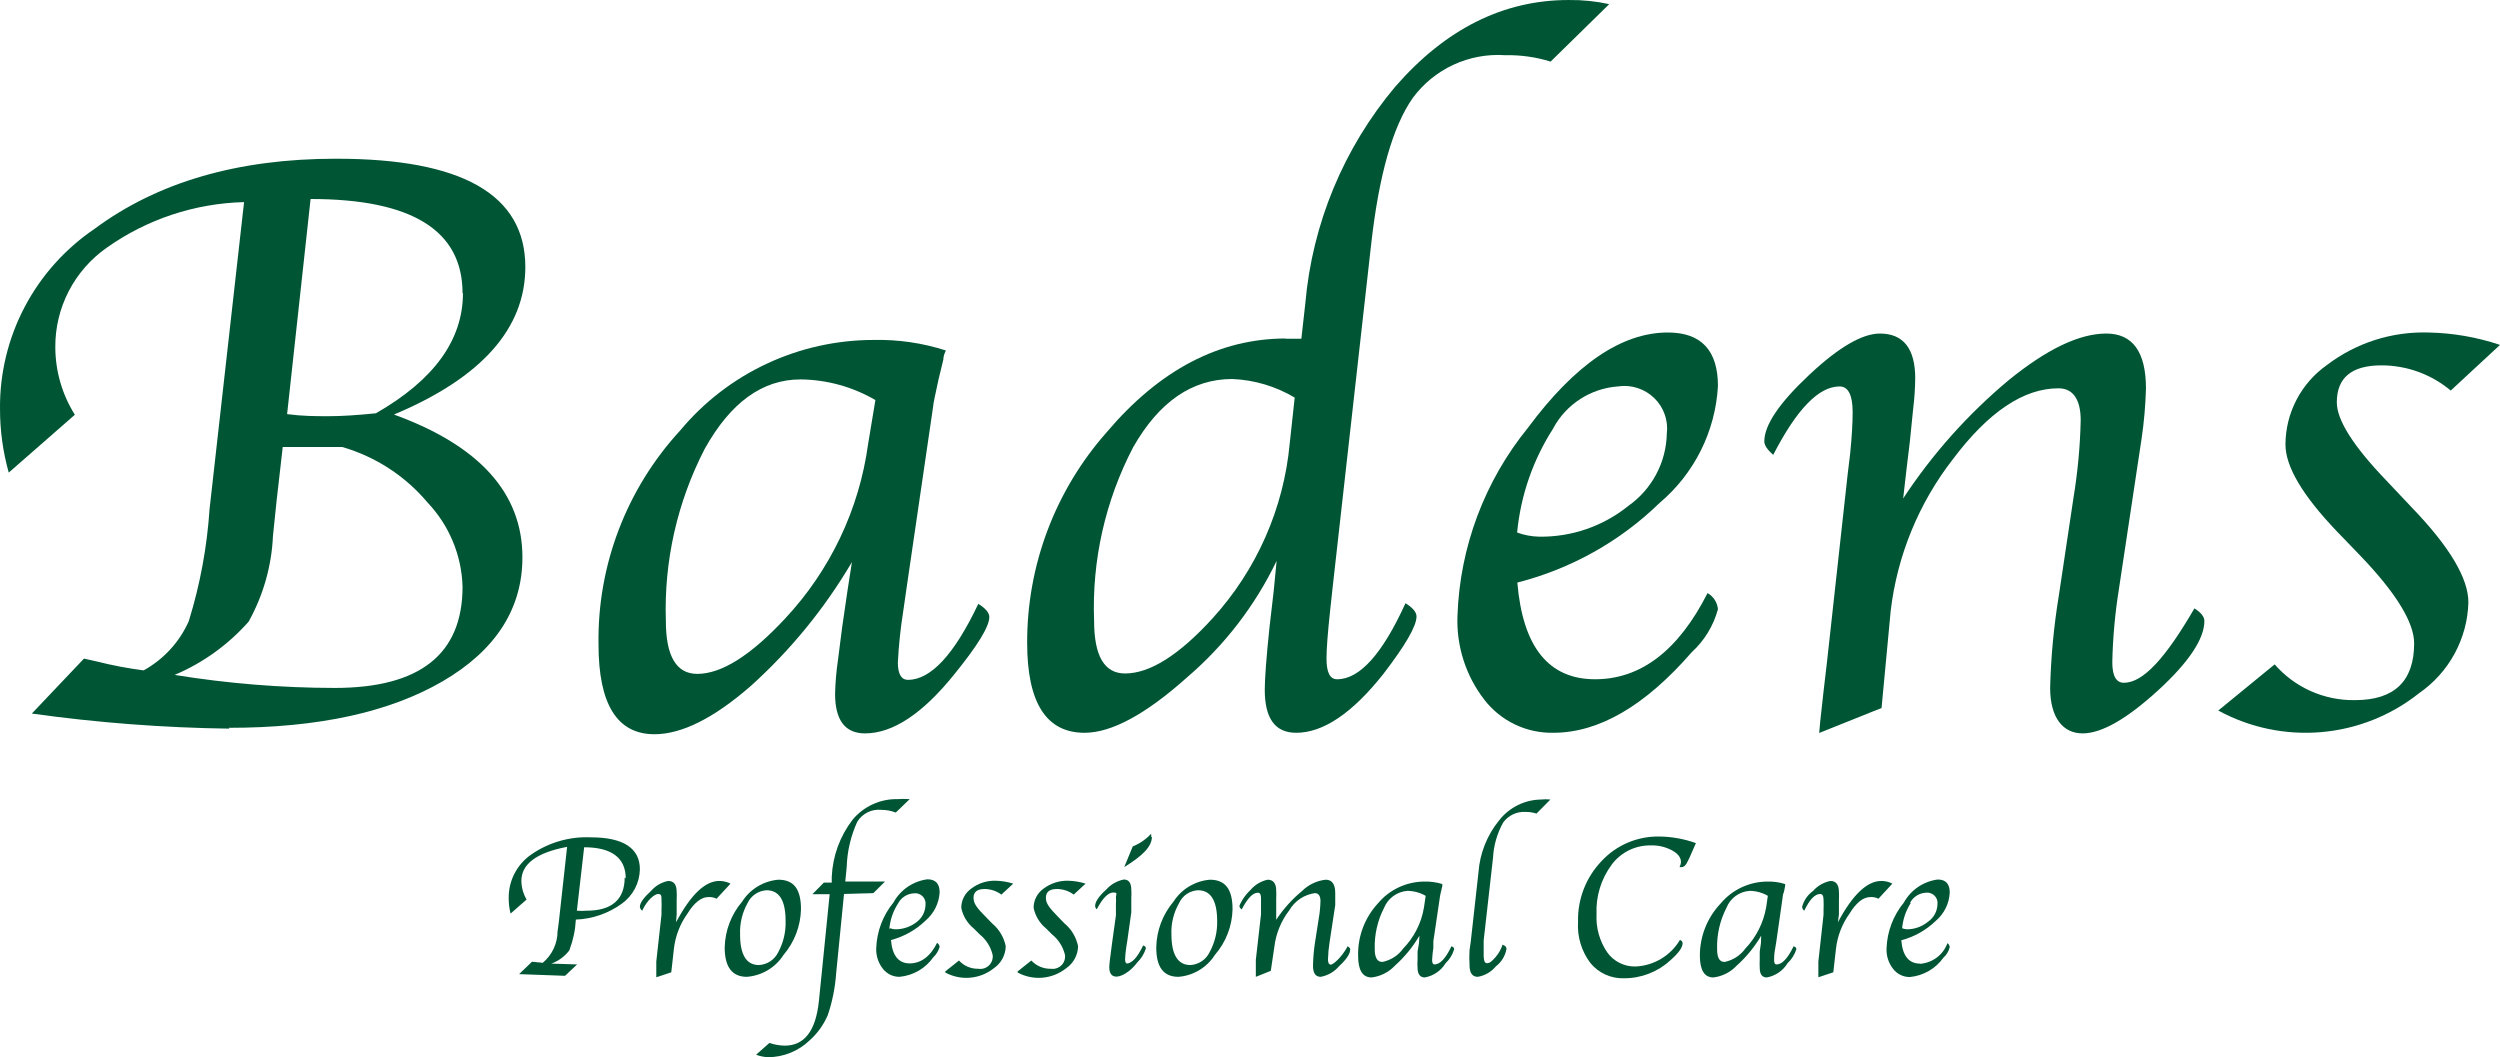
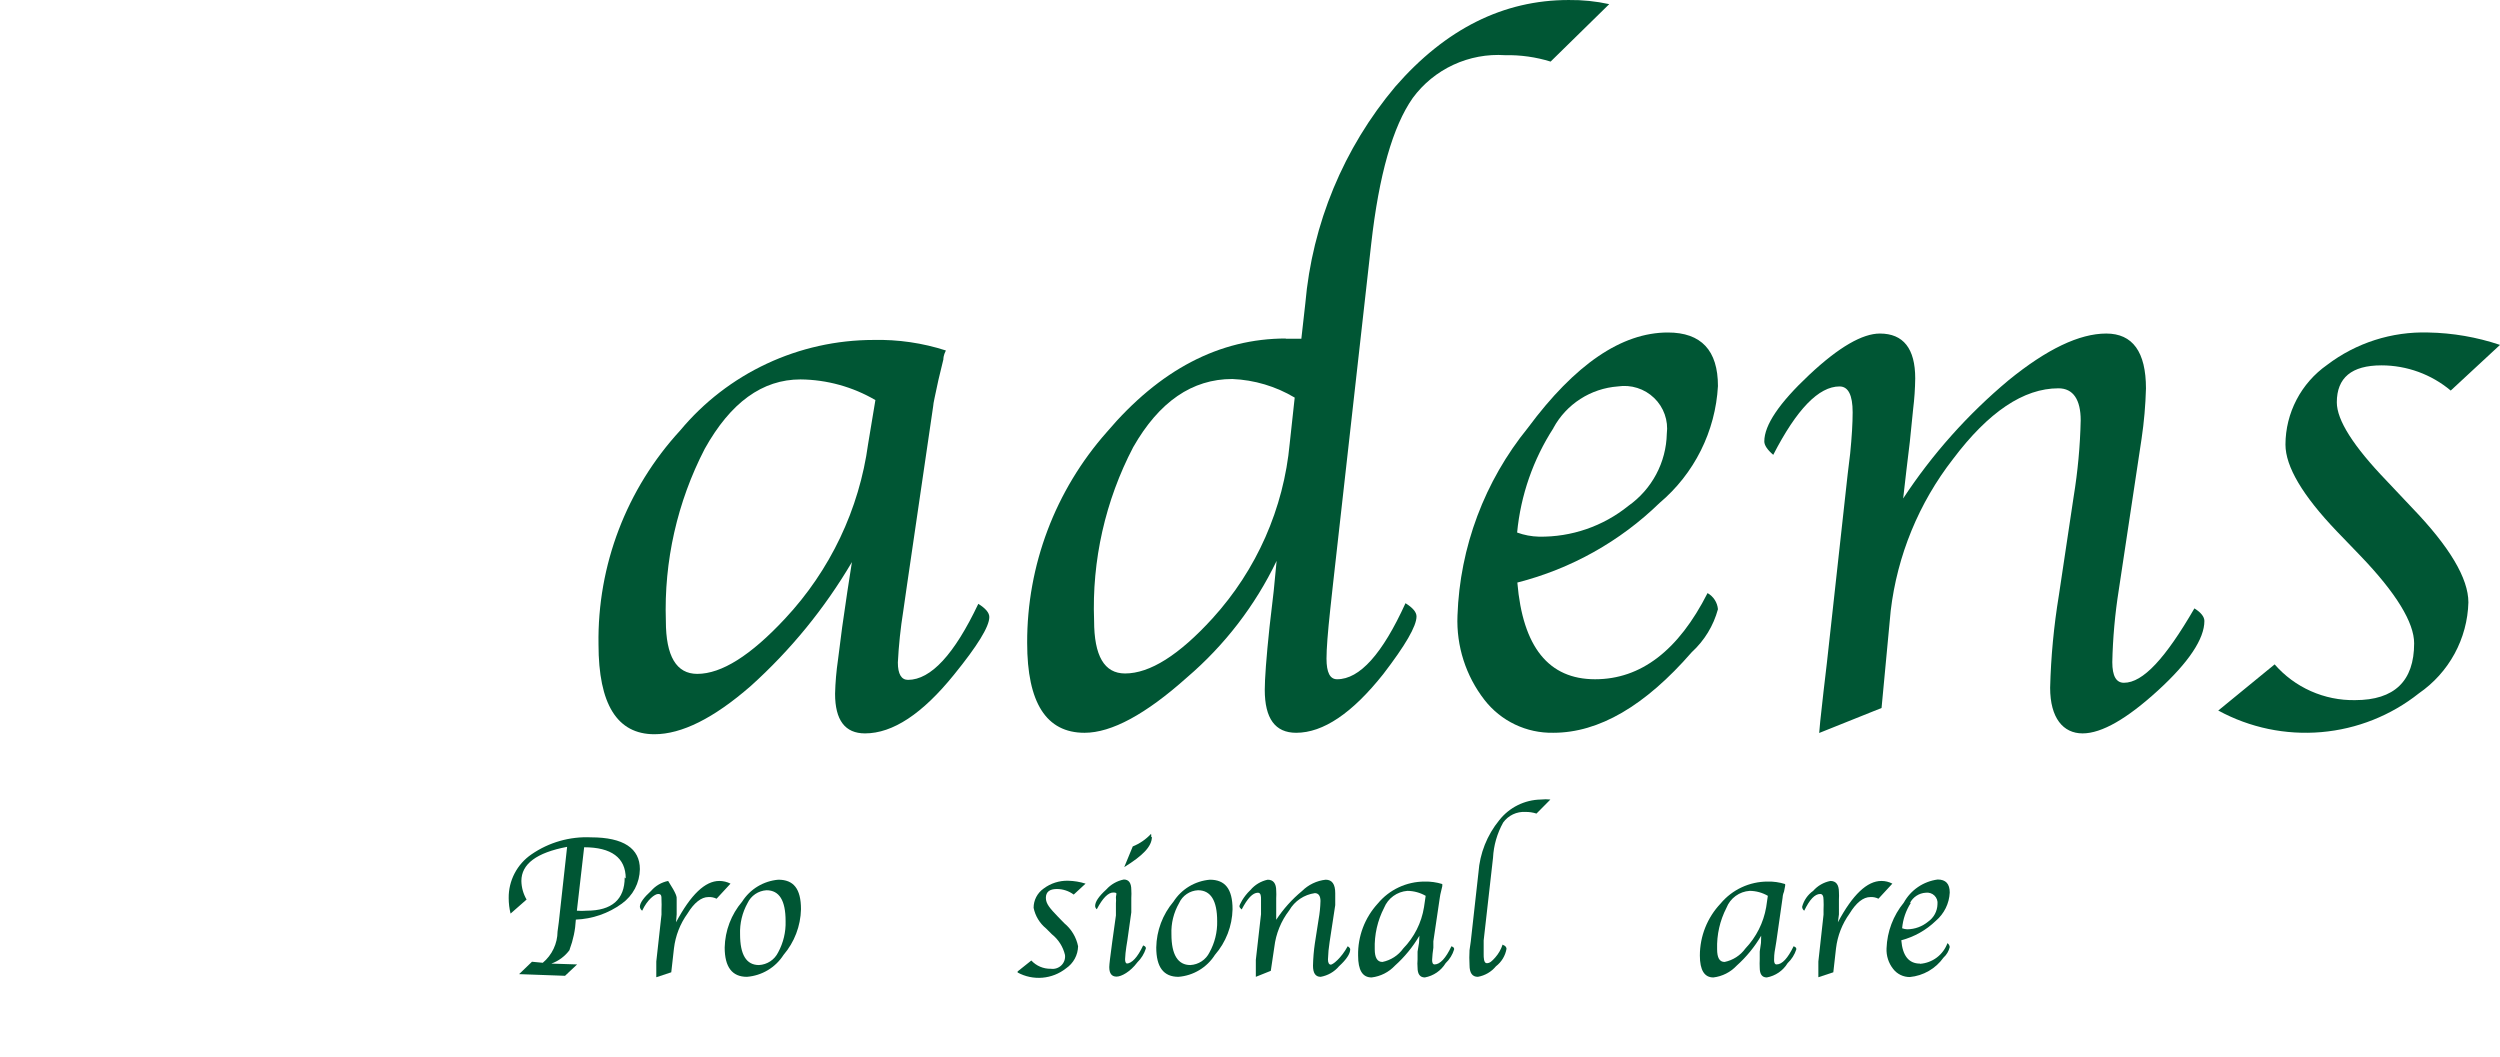
<svg xmlns="http://www.w3.org/2000/svg" width="201" height="85" viewBox="0 0 201 85" fill="none">
-   <path d="M23.618 35.938H25.072H26.643H27.512C30.189 36.714 32.575 38.264 34.364 40.39C36.112 42.228 37.118 44.641 37.189 47.169C37.189 52.596 33.763 55.31 26.91 55.31C22.599 55.303 18.295 54.953 14.041 54.263C16.322 53.295 18.355 51.83 19.991 49.977C21.168 47.864 21.837 45.51 21.946 43.098L22.23 40.34L22.732 35.938H23.618ZM18.403 58.516C25.567 58.516 31.295 57.27 35.585 54.778C39.863 52.286 42.003 48.93 42.003 44.81C42.003 39.659 38.56 35.832 31.674 33.329C38.727 30.372 42.237 26.401 42.237 21.466C42.237 15.651 37.156 12.749 26.994 12.761C19.127 12.761 12.659 14.643 7.589 18.409C5.223 20.017 3.292 22.18 1.968 24.708C0.645 27.235 -0.031 30.048 0.001 32.897C0.001 34.621 0.237 36.337 0.703 37.998L6.018 33.346C4.995 31.716 4.451 29.834 4.447 27.913C4.436 26.349 4.806 24.805 5.525 23.413C6.243 22.022 7.29 20.824 8.575 19.921C11.807 17.629 15.654 16.35 19.623 16.25L16.849 40.922C16.647 43.983 16.086 47.011 15.177 49.943C14.434 51.619 13.16 53.007 11.55 53.898C10.283 53.736 9.027 53.497 7.79 53.183L6.753 52.951L2.558 57.37C7.82 58.106 13.123 58.511 18.436 58.583L18.403 58.516ZM37.222 23.56C37.222 27.337 34.888 30.56 30.22 33.229C28.732 33.379 27.478 33.462 26.425 33.462C25.372 33.462 24.353 33.462 23.083 33.296L24.971 16C33.117 16 37.189 18.526 37.189 23.576" fill="#005634" />
  <path d="M68.126 47.568L67.708 50.442L67.374 53.051C67.242 53.953 67.163 54.863 67.14 55.775C67.14 57.902 67.942 58.965 69.547 58.965C71.775 58.965 74.16 57.392 76.7 54.247C78.589 51.921 79.541 50.376 79.541 49.611C79.541 49.263 79.241 48.914 78.656 48.548C76.728 52.613 74.845 54.651 73.007 54.662C72.472 54.662 72.188 54.197 72.188 53.267C72.258 51.881 72.403 50.5 72.622 49.13L72.923 47.036L75.029 32.648C75.029 32.449 75.196 31.751 75.447 30.555L75.848 28.893C75.848 28.81 75.848 28.578 76.048 28.179C74.171 27.573 72.205 27.286 70.232 27.332C67.262 27.334 64.329 27.987 61.643 29.244C58.956 30.502 56.581 32.334 54.688 34.609C50.373 39.298 48.023 45.45 48.12 51.804C48.12 56.623 49.618 59.032 52.616 59.032C54.805 59.032 57.379 57.752 60.354 55.161C63.564 52.271 66.309 48.909 68.494 45.192L68.126 47.568ZM69.797 35.689C69.083 40.948 66.748 45.858 63.112 49.744C60.354 52.702 58.014 54.18 56.059 54.18C54.387 54.18 53.535 52.768 53.535 49.927C53.376 45.125 54.451 40.361 56.66 36.087C58.733 32.366 61.29 30.505 64.365 30.505C66.483 30.527 68.557 31.1 70.382 32.166L69.797 35.689Z" fill="#005634" />
  <path d="M103.392 27.215C98.044 27.215 93.241 29.724 88.985 34.742C84.842 39.425 82.566 45.452 82.584 51.688C82.584 56.507 84.121 58.916 87.197 58.916C89.369 58.916 92.116 57.431 95.436 54.463C98.466 51.871 100.92 48.68 102.64 45.093L102.406 47.518L102.072 50.392C101.804 52.918 101.687 54.612 101.687 55.46C101.687 57.769 102.523 58.916 104.211 58.916C106.384 58.916 108.718 57.343 111.214 54.197C112.986 51.888 113.888 50.343 113.888 49.562C113.888 49.213 113.587 48.864 113.002 48.498C111.147 52.569 109.325 54.612 107.504 54.612C106.935 54.612 106.651 54.081 106.651 52.951C106.651 52.17 106.751 50.858 106.952 48.997L107.169 47.003L110.245 19.606C110.869 14.068 111.983 10.158 113.587 7.876C114.432 6.728 115.556 5.81 116.853 5.209C118.151 4.608 119.58 4.342 121.008 4.437C122.248 4.411 123.485 4.585 124.669 4.952L129.382 0.333C128.312 0.099 127.218 -0.013 126.123 0.001C120.875 0.001 116.228 2.322 112.183 6.963C108.029 11.902 105.502 17.993 104.946 24.408L104.629 27.232C104.044 27.232 103.626 27.232 103.359 27.232L103.392 27.215ZM103.693 35.656C103.21 40.884 101.034 45.816 97.492 49.711C94.796 52.669 92.45 54.147 90.456 54.147C88.784 54.147 87.965 52.735 87.965 49.894C87.781 45.056 88.864 40.252 91.108 35.955C93.191 32.299 95.849 30.472 99.08 30.472C100.851 30.546 102.575 31.06 104.094 31.967L103.693 35.656Z" fill="#005634" />
  <path d="M128.245 54.612C124.512 54.612 122.429 52.02 121.994 46.837C126.304 45.739 130.247 43.533 133.426 40.44C134.811 39.272 135.941 37.836 136.748 36.219C137.556 34.602 138.023 32.839 138.123 31.037C138.123 28.179 136.786 26.733 134.095 26.733C130.384 26.733 126.635 29.287 122.847 34.393C119.36 38.682 117.371 43.983 117.181 49.495C117.081 51.938 117.85 54.338 119.353 56.274C120.004 57.113 120.843 57.789 121.804 58.248C122.764 58.707 123.82 58.935 124.886 58.915C128.552 58.915 132.262 56.755 136.017 52.436C137.034 51.505 137.764 50.307 138.123 48.98C138.099 48.713 138.011 48.456 137.865 48.23C137.72 48.004 137.521 47.817 137.287 47.684C134.947 52.303 131.922 54.612 128.245 54.612ZM124.902 34.393C125.416 33.454 126.157 32.658 127.059 32.078C127.961 31.497 128.995 31.151 130.067 31.07C130.593 30.989 131.132 31.03 131.639 31.191C132.147 31.351 132.61 31.627 132.992 31.996C133.375 32.364 133.666 32.816 133.842 33.316C134.019 33.815 134.077 34.349 134.011 34.874C133.986 36.014 133.694 37.131 133.157 38.138C132.62 39.145 131.854 40.013 130.919 40.673C128.891 42.312 126.346 43.189 123.732 43.148C123.133 43.134 122.54 43.022 121.977 42.816C122.263 39.822 123.266 36.939 124.902 34.409" fill="#005634" />
  <path d="M151.277 56.922L146.263 58.932L146.346 58.002L146.614 55.576L146.881 53.3L148.552 38.131L148.753 36.47C148.887 35.124 148.953 34.027 148.953 33.147C148.953 31.768 148.602 31.07 147.9 31.07C146.229 31.07 144.457 32.898 142.569 36.569C142.084 36.154 141.85 35.788 141.85 35.489C141.85 34.177 143.053 32.399 145.46 30.14C147.867 27.88 149.756 26.817 151.143 26.817C153.032 26.817 153.984 28.029 153.984 30.422C153.974 31.244 153.918 32.065 153.817 32.881L153.55 35.523L153.282 37.749L153.015 40.075C155.356 36.512 158.211 33.31 161.489 30.572C164.564 28.068 167.183 26.817 169.344 26.817C171.467 26.817 172.536 28.295 172.536 31.236C172.499 32.582 172.382 33.925 172.185 35.257L170.347 47.452C170.044 49.365 169.871 51.297 169.829 53.233C169.829 54.363 170.146 54.895 170.765 54.895C172.302 54.895 174.108 52.918 176.431 48.914C176.966 49.246 177.233 49.595 177.233 49.927C177.233 51.356 175.979 53.25 173.506 55.51C171.032 57.769 168.993 58.965 167.439 58.965C165.884 58.965 164.831 57.736 164.831 55.294C164.894 52.805 165.129 50.324 165.533 47.867L166.72 39.942C167.053 37.908 167.243 35.854 167.288 33.795C167.288 32.133 166.687 31.22 165.5 31.22C162.703 31.22 159.879 33.114 157.026 36.902C154.27 40.444 152.537 44.666 152.012 49.113L151.277 56.922Z" fill="#005634" />
  <path d="M178.336 57.138L182.882 53.416C183.683 54.337 184.677 55.072 185.795 55.568C186.913 56.065 188.126 56.312 189.351 56.29C192.509 56.29 194.097 54.762 194.097 51.721C194.097 50.06 192.66 47.684 189.752 44.66L187.88 42.717C185.128 39.837 183.751 37.511 183.751 35.739C183.755 34.484 184.06 33.25 184.642 32.137C185.223 31.024 186.064 30.066 187.094 29.342C189.424 27.567 192.299 26.646 195.234 26.733C197.196 26.768 199.141 27.105 201 27.73L197.039 31.402C195.482 30.095 193.511 29.377 191.473 29.375C189.066 29.375 187.88 30.372 187.88 32.349C187.88 33.778 189.211 35.877 191.874 38.646L193.913 40.806C196.955 43.963 198.459 46.505 198.459 48.432C198.42 49.875 198.039 51.289 197.348 52.559C196.657 53.829 195.675 54.919 194.482 55.742C192.234 57.528 189.505 58.614 186.638 58.862C183.771 59.11 180.894 58.51 178.37 57.138" fill="#005634" />
  <path d="M45.796 76.344C46.087 75.571 46.256 74.759 46.298 73.935C47.63 73.884 48.916 73.438 49.992 72.656C50.435 72.338 50.798 71.922 51.051 71.44C51.303 70.958 51.438 70.424 51.446 69.881C51.446 68.219 50.142 67.322 47.518 67.322C45.817 67.243 44.138 67.721 42.738 68.685C42.163 69.076 41.695 69.602 41.374 70.217C41.053 70.831 40.89 71.515 40.899 72.207C40.899 72.627 40.949 73.045 41.05 73.453L42.337 72.323C42.072 71.868 41.928 71.354 41.919 70.828C41.919 69.466 43.139 68.552 45.596 68.087L44.927 74.151L44.827 74.898C44.823 75.377 44.714 75.849 44.509 76.282C44.305 76.715 44.008 77.099 43.64 77.407L42.771 77.324L41.735 78.321L45.429 78.454L46.398 77.54L44.326 77.474C44.915 77.263 45.428 76.881 45.796 76.377V76.344ZM50.225 70.546C50.225 72.323 49.189 73.22 47.167 73.22C46.906 73.242 46.643 73.242 46.381 73.22L46.966 68.12C49.139 68.12 50.309 68.951 50.309 70.629" fill="#005634" />
-   <path d="M54.354 74.151C55.541 71.925 56.694 70.828 57.831 70.828C58.144 70.828 58.454 70.902 58.733 71.044L57.613 72.257C57.406 72.155 57.175 72.109 56.945 72.124C56.393 72.124 55.808 72.573 55.273 73.453C54.68 74.278 54.307 75.238 54.187 76.244L53.97 78.172L52.766 78.57V78.338V77.823V77.308L53.184 73.536V73.121C53.197 72.866 53.197 72.611 53.184 72.357C53.184 72.041 53.184 71.875 52.917 71.875C52.649 71.875 52.048 72.323 51.63 73.221C51.578 73.184 51.535 73.138 51.503 73.083C51.471 73.028 51.452 72.968 51.446 72.905C51.446 72.589 51.764 72.157 52.349 71.626C52.703 71.215 53.185 70.935 53.719 70.828C54.187 70.828 54.404 71.127 54.404 71.725C54.418 71.919 54.418 72.113 54.404 72.307V72.855V73.52L54.354 74.151Z" fill="#005634" />
+   <path d="M54.354 74.151C55.541 71.925 56.694 70.828 57.831 70.828C58.144 70.828 58.454 70.902 58.733 71.044L57.613 72.257C57.406 72.155 57.175 72.109 56.945 72.124C56.393 72.124 55.808 72.573 55.273 73.453C54.68 74.278 54.307 75.238 54.187 76.244L53.97 78.172L52.766 78.57V78.338V77.823V77.308L53.184 73.536V73.121C53.197 72.866 53.197 72.611 53.184 72.357C53.184 72.041 53.184 71.875 52.917 71.875C52.649 71.875 52.048 72.323 51.63 73.221C51.578 73.184 51.535 73.138 51.503 73.083C51.471 73.028 51.452 72.968 51.446 72.905C51.446 72.589 51.764 72.157 52.349 71.626C52.703 71.215 53.185 70.935 53.719 70.828C54.418 71.919 54.418 72.113 54.404 72.307V72.855V73.52L54.354 74.151Z" fill="#005634" />
  <path d="M62.995 76.776C63.873 75.748 64.368 74.452 64.399 73.104C64.399 71.443 63.797 70.728 62.577 70.728C61.989 70.779 61.42 70.964 60.915 71.27C60.411 71.575 59.984 71.993 59.669 72.489C58.79 73.523 58.295 74.825 58.265 76.178C58.265 77.756 58.867 78.537 60.053 78.537C60.648 78.49 61.223 78.307 61.733 78.001C62.244 77.695 62.676 77.276 62.995 76.776ZM59.502 75.115C59.47 74.24 59.678 73.372 60.104 72.606C60.241 72.314 60.455 72.065 60.722 71.883C60.99 71.702 61.301 71.596 61.625 71.576C62.661 71.576 63.162 72.406 63.162 74.051C63.19 74.931 62.982 75.802 62.561 76.576C62.418 76.866 62.201 77.113 61.93 77.291C61.66 77.469 61.347 77.572 61.023 77.59C60.003 77.59 59.502 76.759 59.502 75.115Z" fill="#005634" />
-   <path d="M67.859 71.875L67.224 78.288C67.143 79.419 66.918 80.535 66.555 81.611C66.222 82.391 65.72 83.089 65.084 83.654C64.187 84.515 62.989 84.997 61.742 85C61.416 84.982 61.094 84.915 60.789 84.8L61.858 83.853C62.257 83.989 62.674 84.062 63.095 84.07C64.666 84.07 65.586 82.89 65.836 80.514L66.037 78.537L66.706 71.891H65.318L66.237 70.961H66.873V70.496C66.946 68.833 67.529 67.233 68.544 65.91C68.985 65.377 69.542 64.95 70.173 64.662C70.804 64.374 71.493 64.233 72.188 64.249C72.505 64.226 72.823 64.226 73.14 64.249L72.02 65.329C71.653 65.186 71.262 65.113 70.867 65.112C70.487 65.072 70.103 65.139 69.76 65.307C69.417 65.475 69.128 65.736 68.928 66.06C68.404 67.204 68.114 68.441 68.076 69.698L67.959 70.878H71.151L70.215 71.808L67.859 71.875Z" fill="#005634" />
-   <path d="M71.569 74.632C71.703 74.682 71.844 74.71 71.987 74.716C72.597 74.719 73.191 74.52 73.675 74.151C73.897 73.99 74.079 73.78 74.207 73.538C74.334 73.296 74.404 73.028 74.411 72.755C74.427 72.627 74.414 72.498 74.372 72.376C74.33 72.254 74.26 72.144 74.168 72.053C74.075 71.963 73.963 71.896 73.84 71.856C73.717 71.816 73.586 71.805 73.458 71.825C73.196 71.841 72.943 71.925 72.723 72.068C72.504 72.21 72.325 72.407 72.204 72.639C71.807 73.253 71.566 73.955 71.502 74.682L71.569 74.632ZM75.347 75.812C75.403 75.844 75.451 75.89 75.486 75.945C75.521 76 75.542 76.063 75.547 76.128C75.453 76.451 75.274 76.743 75.029 76.975C74.719 77.415 74.316 77.782 73.848 78.052C73.38 78.322 72.86 78.487 72.321 78.537C72.063 78.539 71.808 78.481 71.576 78.369C71.344 78.256 71.142 78.092 70.984 77.889C70.61 77.417 70.421 76.827 70.449 76.227C70.497 74.886 70.984 73.597 71.837 72.556C72.112 72.055 72.502 71.625 72.975 71.302C73.449 70.979 73.992 70.771 74.561 70.695C75.213 70.695 75.547 71.044 75.547 71.742C75.523 72.178 75.409 72.604 75.214 72.996C75.019 73.387 74.745 73.735 74.411 74.018C73.637 74.767 72.681 75.305 71.636 75.579C71.736 76.826 72.238 77.457 73.14 77.457C74.043 77.457 74.812 76.892 75.347 75.795" fill="#005634" />
-   <path d="M75.998 78.105L77.101 77.225C77.297 77.439 77.538 77.61 77.806 77.725C78.074 77.839 78.364 77.895 78.656 77.889C78.81 77.914 78.968 77.902 79.117 77.856C79.265 77.809 79.401 77.728 79.513 77.62C79.625 77.512 79.71 77.379 79.762 77.233C79.813 77.086 79.829 76.93 79.809 76.776C79.654 76.121 79.283 75.537 78.756 75.115L78.288 74.649C77.772 74.227 77.417 73.64 77.285 72.988C77.285 72.685 77.358 72.387 77.498 72.118C77.637 71.85 77.839 71.618 78.088 71.443C78.652 71.013 79.349 70.79 80.06 70.811C80.536 70.822 81.009 70.901 81.464 71.044L80.511 71.925C80.12 71.635 79.645 71.477 79.157 71.476C78.572 71.476 78.271 71.709 78.271 72.19C78.271 72.672 78.589 73.038 79.257 73.719L79.759 74.234C80.328 74.706 80.717 75.356 80.862 76.078C80.854 76.43 80.762 76.775 80.594 77.084C80.425 77.393 80.185 77.658 79.893 77.856C79.349 78.287 78.689 78.548 77.996 78.607C77.303 78.667 76.608 78.521 75.998 78.188" fill="#005634" />
  <path d="M81.815 78.105L82.918 77.225C83.117 77.44 83.36 77.611 83.631 77.725C83.902 77.84 84.195 77.896 84.489 77.889C84.642 77.911 84.798 77.897 84.944 77.849C85.091 77.801 85.225 77.72 85.335 77.612C85.445 77.505 85.528 77.373 85.579 77.228C85.629 77.083 85.645 76.928 85.625 76.776C85.47 76.121 85.1 75.536 84.572 75.115L84.105 74.649C83.588 74.227 83.234 73.64 83.102 72.988C83.102 72.685 83.174 72.387 83.314 72.118C83.453 71.85 83.656 71.618 83.904 71.443C84.47 71.016 85.166 70.793 85.876 70.811C86.353 70.822 86.826 70.9 87.28 71.044L86.327 71.924C85.936 71.634 85.462 71.477 84.974 71.476C84.389 71.476 84.088 71.709 84.088 72.19C84.088 72.672 84.422 73.038 85.074 73.719L85.575 74.234C86.144 74.705 86.533 75.356 86.678 76.078C86.671 76.43 86.579 76.775 86.41 77.084C86.242 77.393 86.001 77.658 85.709 77.856C85.165 78.287 84.505 78.548 83.812 78.607C83.12 78.666 82.424 78.521 81.815 78.188" fill="#005634" />
  <path d="M90.656 77.474C90.522 77.474 90.456 77.357 90.456 77.125C90.471 76.791 90.505 76.458 90.556 76.128L90.639 75.613L90.957 73.353C90.957 72.971 90.957 72.755 90.957 72.722V72.19C90.971 71.975 90.971 71.758 90.957 71.542C90.957 70.994 90.757 70.712 90.355 70.712C89.806 70.823 89.307 71.109 88.935 71.526C88.333 72.074 88.049 72.506 88.049 72.838C88.05 72.89 88.063 72.94 88.086 72.986C88.109 73.032 88.142 73.072 88.183 73.104C88.65 72.207 89.102 71.758 89.503 71.758C89.904 71.758 89.72 71.891 89.72 72.157C89.735 72.312 89.735 72.468 89.72 72.622V73.054V73.602L89.419 75.762C89.269 76.876 89.185 77.54 89.185 77.756C89.185 78.271 89.386 78.52 89.77 78.52C90.155 78.52 90.873 78.138 91.442 77.374C91.758 77.064 91.993 76.682 92.127 76.261C92.127 76.178 92.127 76.095 91.91 76.011C91.458 76.975 90.99 77.474 90.556 77.474H90.656ZM92.545 67.272C92.569 67.197 92.569 67.115 92.545 67.04C92.136 67.482 91.634 67.828 91.074 68.053L90.389 69.715C91.876 68.801 92.612 68.053 92.612 67.289" fill="#005634" />
  <path d="M97.676 76.776C98.565 75.754 99.068 74.455 99.097 73.104C99.097 71.443 98.478 70.728 97.275 70.728C96.684 70.779 96.113 70.964 95.606 71.269C95.098 71.575 94.669 71.992 94.35 72.489C93.476 73.525 92.986 74.827 92.963 76.178C92.963 77.756 93.548 78.537 94.751 78.537C95.343 78.489 95.915 78.305 96.422 77.999C96.93 77.694 97.359 77.275 97.676 76.776ZM94.183 75.115C94.148 74.237 94.363 73.368 94.801 72.606C94.934 72.311 95.146 72.058 95.415 71.877C95.683 71.695 95.998 71.591 96.322 71.576C97.342 71.576 97.86 72.406 97.86 74.051C97.882 74.933 97.668 75.804 97.241 76.576C97.099 76.866 96.881 77.113 96.611 77.291C96.341 77.469 96.028 77.572 95.704 77.59C94.701 77.59 94.183 76.759 94.183 75.115Z" fill="#005634" />
  <path d="M102.172 78.055L100.969 78.537V78.321V77.723V77.175L101.386 73.503V73.071C101.386 72.755 101.386 72.489 101.386 72.29C101.386 72.091 101.386 71.775 101.136 71.775C100.718 71.775 100.3 72.224 99.832 73.121C99.715 73.021 99.648 72.938 99.648 72.855C99.648 72.772 99.949 72.107 100.534 71.559C100.89 71.136 101.379 70.844 101.921 70.728C102.373 70.728 102.607 71.027 102.607 71.609C102.62 71.808 102.62 72.008 102.607 72.207V72.838V73.386V73.951C103.178 73.083 103.876 72.305 104.679 71.642C105.191 71.131 105.863 70.809 106.584 70.728C107.103 70.728 107.353 71.094 107.353 71.808C107.353 72.024 107.353 72.34 107.353 72.772L106.902 75.729C106.827 76.197 106.782 76.668 106.768 77.141C106.768 77.407 106.852 77.557 107.002 77.557C107.153 77.557 107.821 77.058 108.356 76.078C108.49 76.167 108.557 76.25 108.557 76.327C108.557 76.676 108.256 77.141 107.654 77.69C107.279 78.135 106.758 78.435 106.183 78.537C105.765 78.537 105.565 78.238 105.565 77.64C105.578 77.039 105.628 76.44 105.715 75.846L106.016 73.918C106.104 73.43 106.154 72.936 106.167 72.439C106.167 72.024 105.999 71.808 105.715 71.808C105.29 71.867 104.883 72.022 104.527 72.261C104.171 72.5 103.874 72.817 103.659 73.187C102.998 74.047 102.582 75.069 102.456 76.144L102.172 78.055Z" fill="#005634" />
  <path d="M114.089 75.812L113.972 76.51V77.141C113.953 77.362 113.953 77.585 113.972 77.806C113.972 78.321 114.172 78.587 114.557 78.587C114.901 78.524 115.228 78.389 115.516 78.192C115.804 77.994 116.047 77.738 116.228 77.44C116.551 77.135 116.787 76.751 116.913 76.327C116.913 76.244 116.913 76.161 116.696 76.078C116.245 77.042 115.777 77.54 115.342 77.54C115.209 77.54 115.142 77.424 115.142 77.191C115.157 76.857 115.191 76.525 115.242 76.194V75.679L115.76 72.174C115.782 72.005 115.816 71.839 115.86 71.675L115.961 71.243V71.077C115.501 70.934 115.021 70.867 114.54 70.878C113.821 70.878 113.112 71.036 112.462 71.34C111.812 71.645 111.237 72.088 110.779 72.639C109.73 73.78 109.161 75.279 109.192 76.826C109.192 78.005 109.543 78.587 110.278 78.587C110.995 78.501 111.658 78.165 112.15 77.64C112.929 76.943 113.594 76.13 114.122 75.231L114.089 75.812ZM114.49 72.938C114.289 74.19 113.705 75.35 112.818 76.261C112.419 76.818 111.821 77.203 111.147 77.341C110.729 77.341 110.529 76.992 110.529 76.311C110.493 75.157 110.752 74.014 111.281 72.988C111.435 72.61 111.691 72.283 112.022 72.042C112.353 71.802 112.744 71.657 113.153 71.625C113.669 71.63 114.176 71.767 114.624 72.024L114.49 72.938Z" fill="#005634" />
  <path d="M120.891 75.995C120.954 76.014 121.009 76.051 121.051 76.102C121.092 76.152 121.118 76.213 121.125 76.278C121.03 76.838 120.726 77.343 120.273 77.69C119.907 78.137 119.39 78.438 118.819 78.537C118.367 78.537 118.15 78.222 118.15 77.59C118.126 77.192 118.126 76.792 118.15 76.394L118.25 75.696L118.869 70.147C118.978 68.608 119.562 67.141 120.54 65.944C120.938 65.437 121.444 65.025 122.023 64.737C122.601 64.45 123.237 64.294 123.883 64.282C124.138 64.253 124.396 64.253 124.652 64.282L123.532 65.412C123.246 65.32 122.947 65.275 122.646 65.279C122.3 65.259 121.955 65.326 121.642 65.474C121.33 65.622 121.06 65.847 120.858 66.126C120.37 66.999 120.09 67.971 120.039 68.967L119.287 75.613C119.287 76.128 119.287 76.494 119.287 76.726C119.287 76.959 119.287 77.441 119.537 77.441C119.788 77.441 119.955 77.275 120.223 76.975C120.487 76.676 120.686 76.325 120.808 75.945" fill="#005634" />
-   <path d="M135.081 75.58C135.137 75.594 135.187 75.626 135.223 75.671C135.259 75.716 135.28 75.771 135.282 75.829C135.282 76.178 134.947 76.643 134.296 77.208C133.284 78.143 131.951 78.66 130.568 78.653C130.056 78.67 129.547 78.569 129.081 78.358C128.614 78.148 128.203 77.834 127.878 77.44C127.154 76.488 126.798 75.309 126.875 74.118C126.851 73.22 127.006 72.326 127.33 71.488C127.654 70.65 128.141 69.884 128.763 69.233C129.354 68.596 130.073 68.09 130.874 67.749C131.674 67.409 132.539 67.24 133.41 67.256C134.413 67.267 135.408 67.447 136.351 67.787L135.833 68.967L135.666 69.299C135.549 69.565 135.382 69.715 135.198 69.715H135.031C135.102 69.587 135.142 69.445 135.148 69.299C135.148 68.951 134.914 68.635 134.429 68.369C133.917 68.094 133.341 67.956 132.758 67.97C132.143 67.955 131.533 68.088 130.98 68.356C130.427 68.626 129.948 69.023 129.582 69.515C128.725 70.671 128.294 72.085 128.362 73.519C128.308 74.598 128.607 75.665 129.215 76.56C129.471 76.924 129.815 77.219 130.214 77.419C130.614 77.62 131.057 77.718 131.504 77.706C132.235 77.672 132.944 77.456 133.569 77.079C134.194 76.701 134.714 76.174 135.081 75.546" fill="#005634" />
  <path d="M141.583 75.812L141.482 76.51V77.141C141.471 77.363 141.471 77.585 141.482 77.806C141.482 78.321 141.666 78.587 142.051 78.587C142.395 78.524 142.722 78.389 143.01 78.192C143.298 77.994 143.541 77.738 143.722 77.44C144.047 77.134 144.289 76.751 144.424 76.327C144.424 76.244 144.424 76.161 144.207 76.078C143.739 77.042 143.288 77.54 142.836 77.54C142.703 77.54 142.636 77.424 142.636 77.191C142.636 77.025 142.636 76.693 142.736 76.194L142.82 75.679L143.321 72.174C143.321 72.174 143.321 71.958 143.438 71.675L143.522 71.243C143.534 71.189 143.534 71.132 143.522 71.077C143.068 70.934 142.593 70.866 142.118 70.878C141.397 70.878 140.684 71.036 140.032 71.34C139.379 71.644 138.801 72.088 138.34 72.639C137.267 73.772 136.67 75.269 136.669 76.826C136.669 78.005 137.037 78.587 137.755 78.587C138.472 78.501 139.135 78.165 139.627 77.64C140.406 76.943 141.072 76.13 141.599 75.231L141.583 75.812ZM142.001 72.938C141.786 74.185 141.204 75.341 140.329 76.261C139.928 76.817 139.332 77.202 138.658 77.341C138.24 77.341 138.056 76.992 138.056 76.311C138.021 75.158 138.279 74.014 138.808 72.988C138.957 72.607 139.213 72.276 139.544 72.035C139.876 71.793 140.27 71.651 140.68 71.625C141.192 71.63 141.693 71.768 142.134 72.024L142.001 72.938Z" fill="#005634" />
  <path d="M147.767 74.151C148.953 71.925 150.123 70.828 151.26 70.828C151.569 70.826 151.873 70.901 152.146 71.044L151.026 72.257C150.825 72.155 150.599 72.109 150.374 72.124C149.806 72.124 149.238 72.573 148.703 73.453C148.11 74.278 147.736 75.238 147.616 76.244L147.399 78.172L146.196 78.57V78.338V77.823V77.308L146.613 73.536V73.121C146.626 72.866 146.626 72.611 146.613 72.357C146.613 72.041 146.53 71.875 146.346 71.875C145.911 71.875 145.494 72.323 145.059 73.221C145.009 73.184 144.967 73.137 144.938 73.082C144.909 73.028 144.893 72.967 144.892 72.905C145.027 72.388 145.341 71.936 145.778 71.626C146.138 71.214 146.626 70.934 147.165 70.828C147.616 70.828 147.85 71.127 147.85 71.725C147.862 71.919 147.862 72.113 147.85 72.307V72.855V73.52L147.767 74.151Z" fill="#005634" />
  <path d="M154.369 77.474C153.466 77.474 152.965 76.843 152.865 75.597C153.909 75.322 154.865 74.784 155.639 74.035C155.972 73.751 156.243 73.403 156.436 73.012C156.629 72.621 156.739 72.194 156.759 71.759C156.759 71.061 156.441 70.712 155.79 70.712C155.22 70.788 154.677 70.996 154.204 71.319C153.731 71.642 153.341 72.072 153.065 72.573C152.213 73.614 151.726 74.903 151.678 76.245C151.649 76.844 151.839 77.434 152.213 77.906C152.37 78.109 152.573 78.273 152.805 78.386C153.037 78.498 153.292 78.556 153.55 78.554C154.088 78.502 154.608 78.336 155.075 78.066C155.542 77.797 155.945 77.43 156.257 76.992C156.507 76.766 156.682 76.471 156.759 76.145C156.753 76.082 156.734 76.021 156.702 75.967C156.67 75.912 156.627 75.865 156.575 75.829C156.408 76.288 156.111 76.69 155.72 76.985C155.328 77.28 154.859 77.455 154.369 77.491V77.474ZM153.567 72.589C153.687 72.358 153.866 72.161 154.086 72.018C154.305 71.876 154.558 71.792 154.82 71.775C154.948 71.756 155.079 71.767 155.202 71.807C155.325 71.846 155.438 71.914 155.53 72.004C155.622 72.094 155.692 72.205 155.735 72.326C155.777 72.448 155.79 72.578 155.773 72.706C155.766 72.981 155.694 73.25 155.563 73.492C155.433 73.735 155.247 73.943 155.021 74.101C154.551 74.491 153.961 74.708 153.349 74.716C153.206 74.711 153.065 74.683 152.931 74.633C152.995 73.905 153.236 73.204 153.633 72.589" fill="#005634" />
</svg>